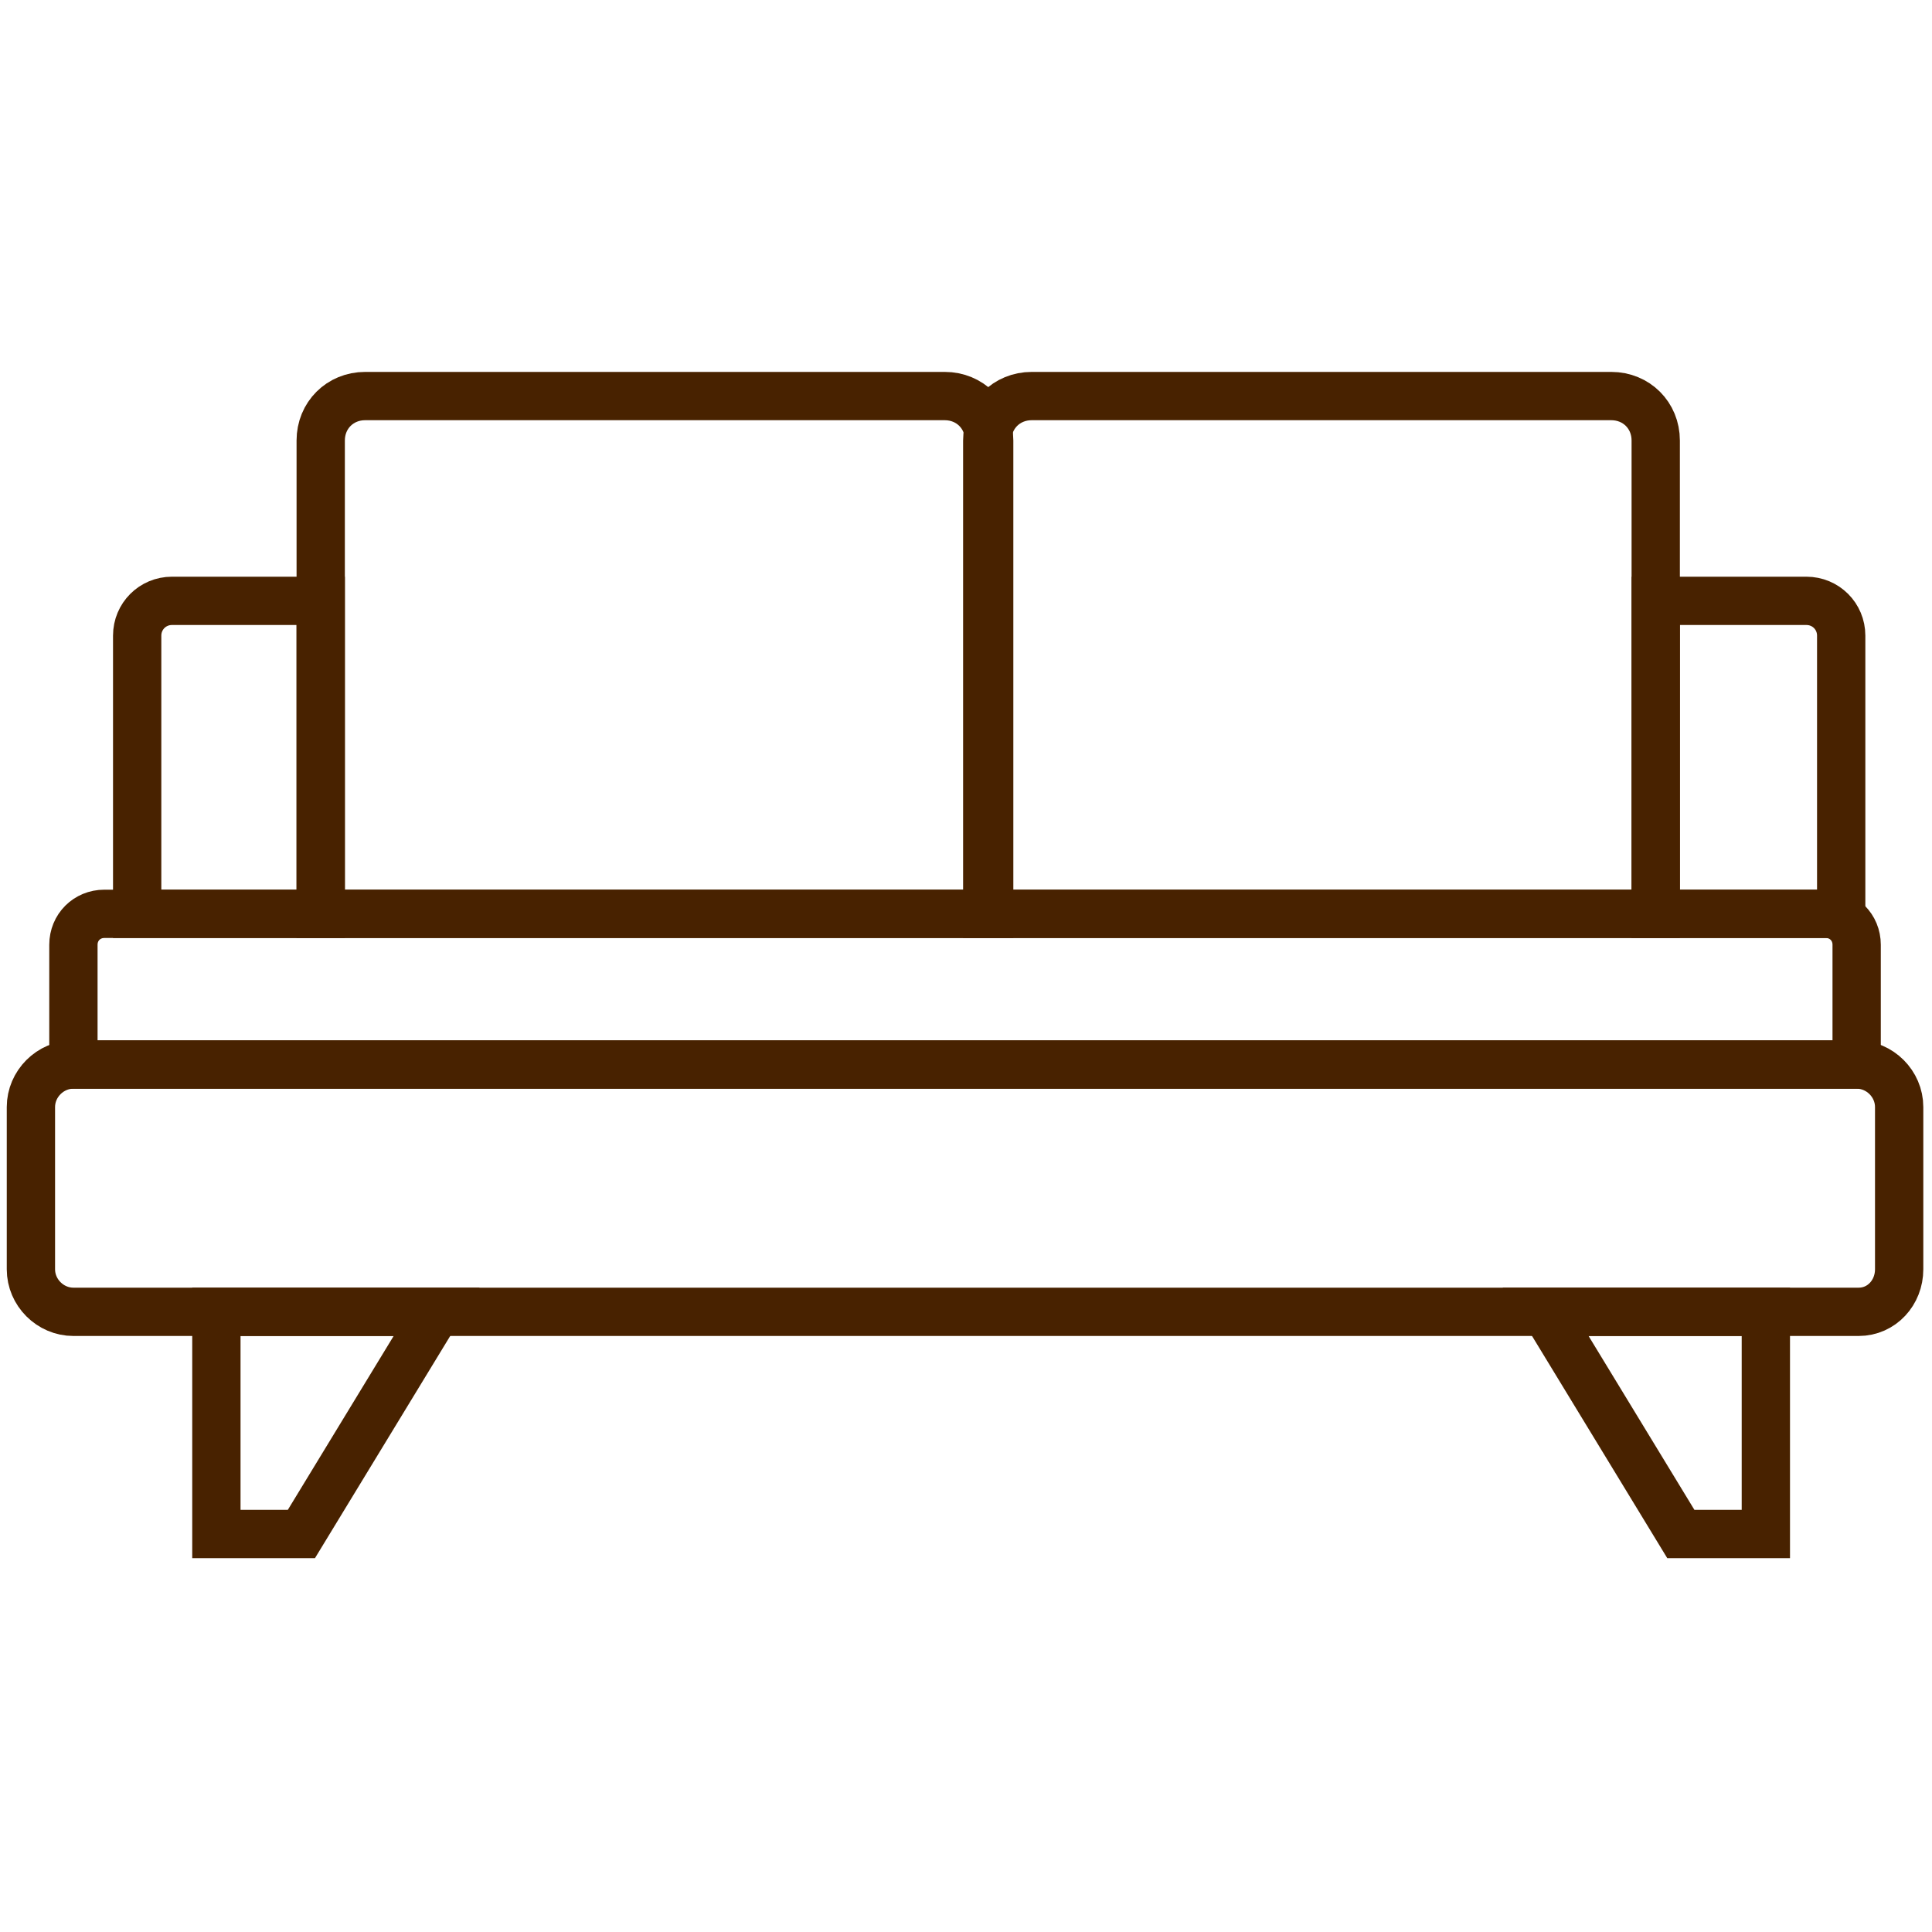
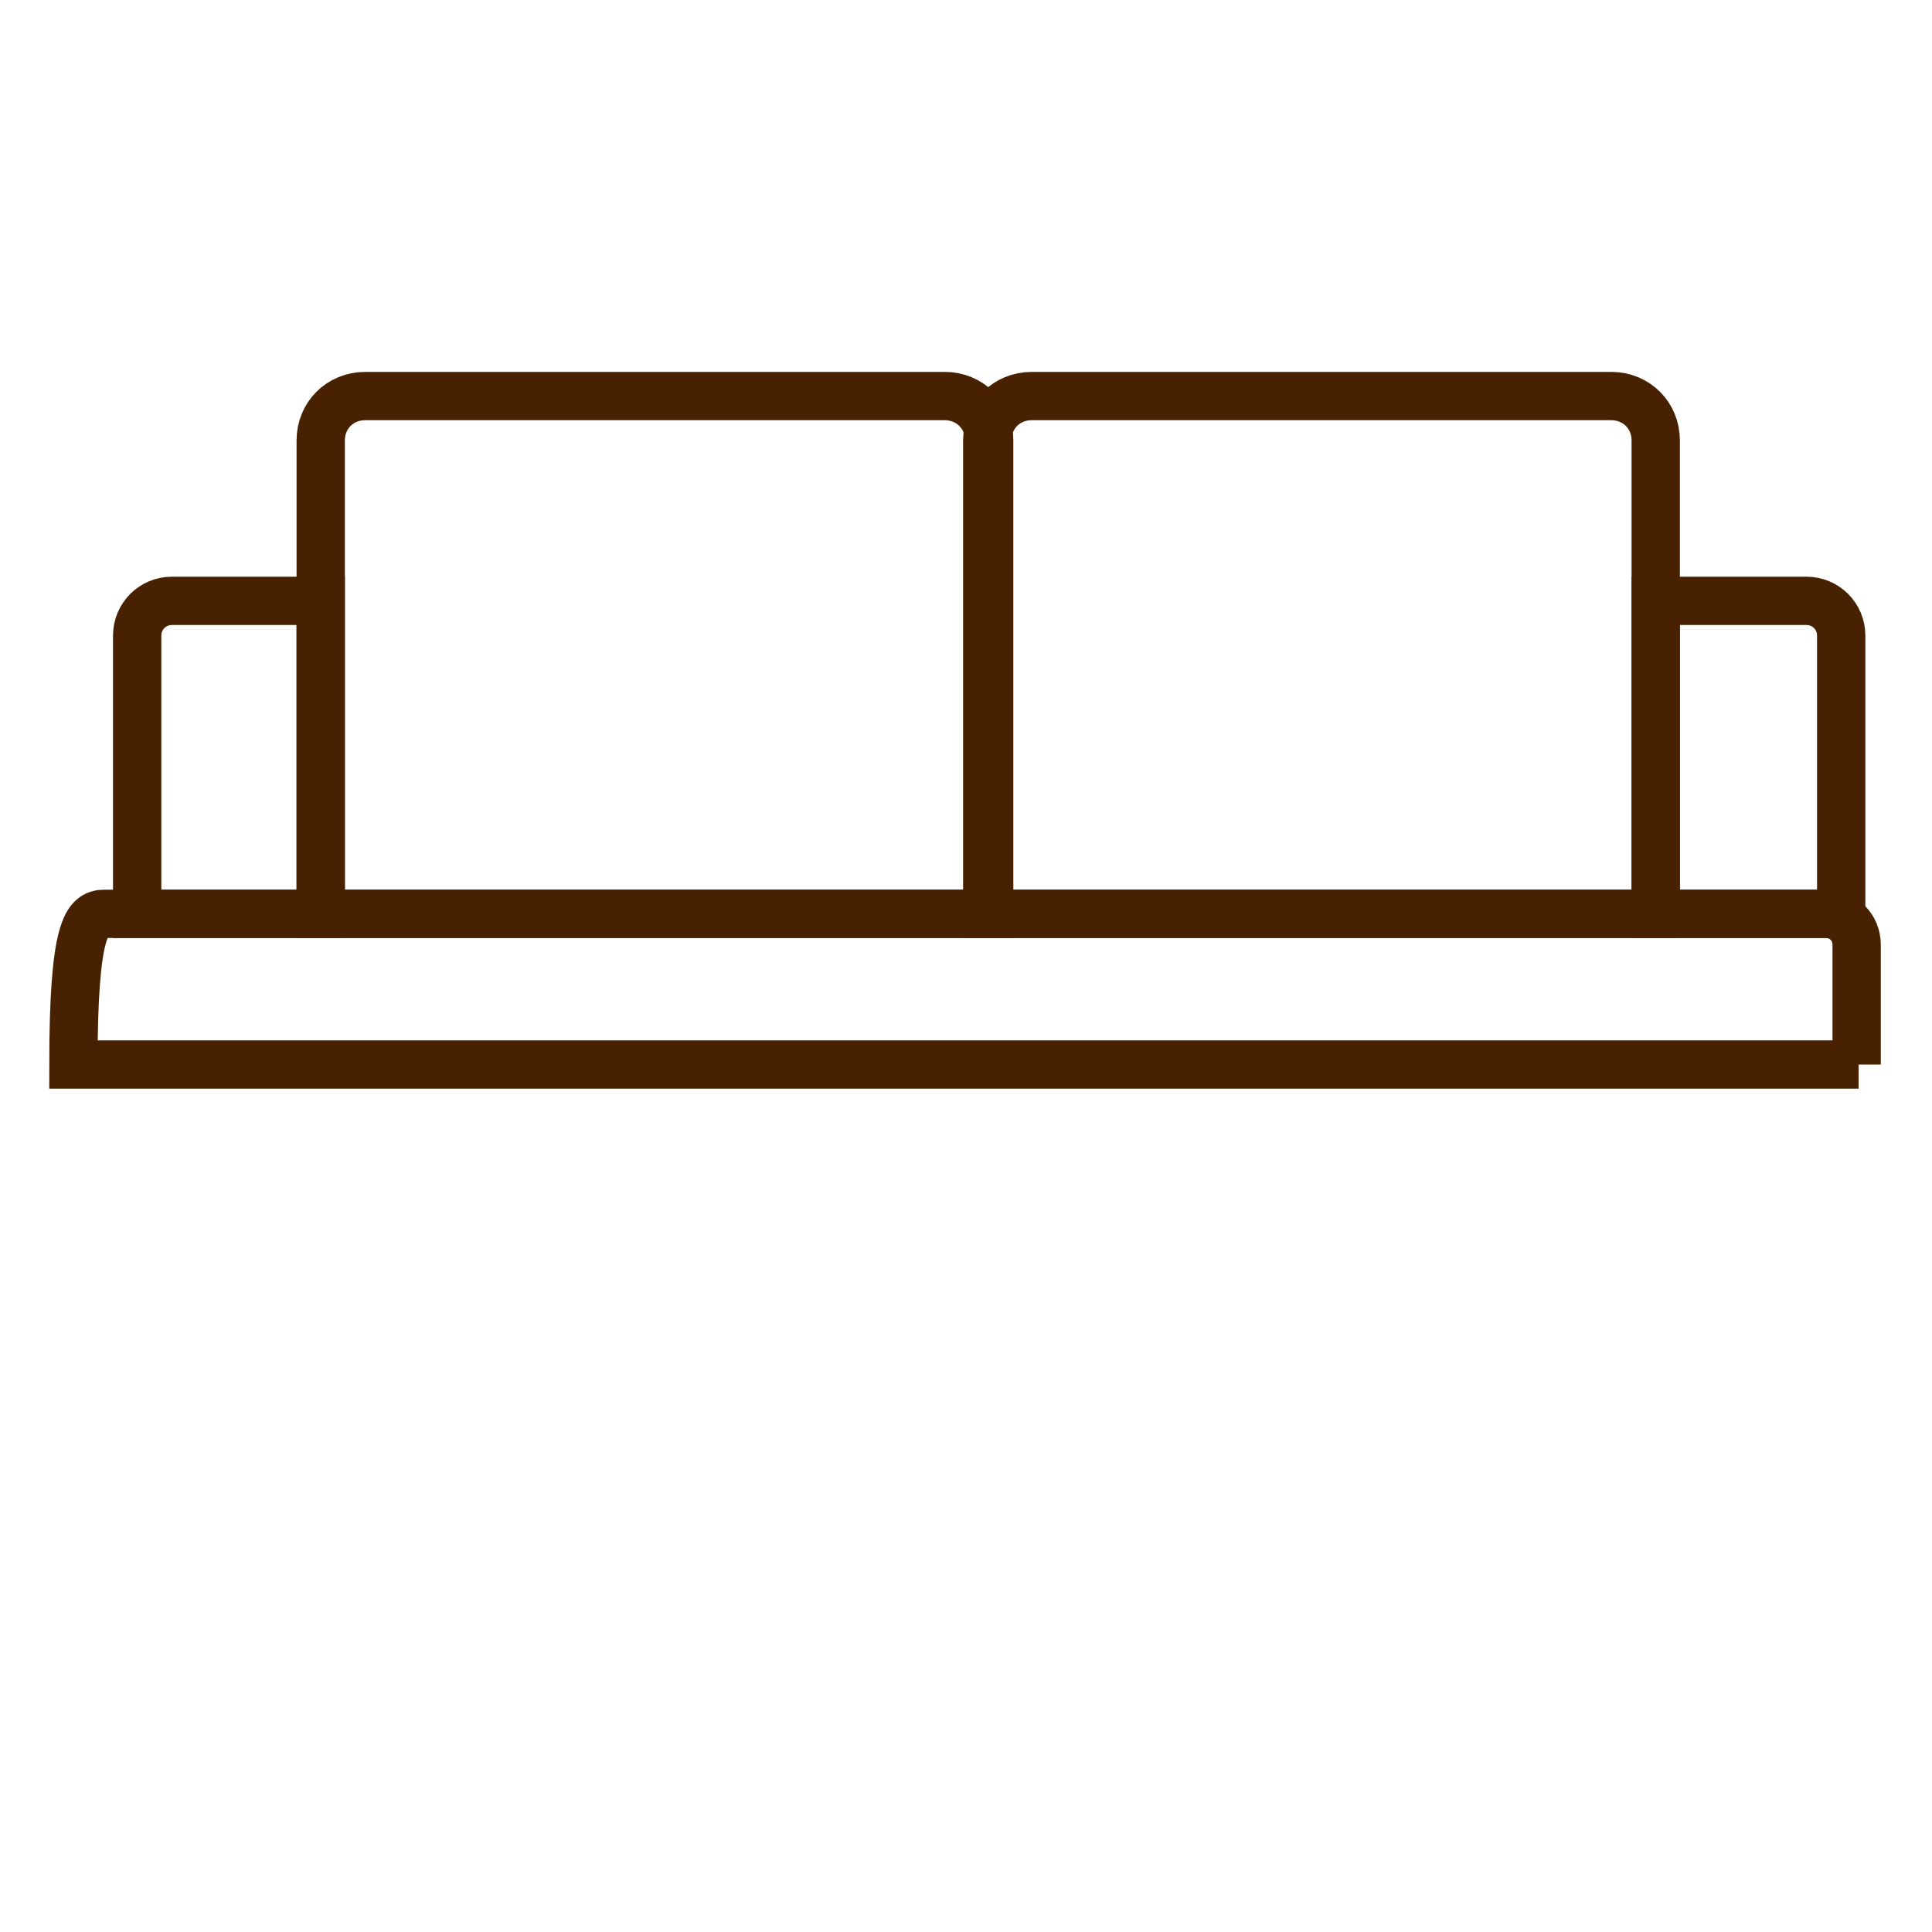
<svg xmlns="http://www.w3.org/2000/svg" width="40" height="40" viewBox="0 0 40 40" fill="none">
-   <path d="M38.48 22.04H1.52V19.56C1.52 19.2 1.8 18.92 2.16 18.92H37.8C38.16 18.92 38.44 19.2 38.44 19.56V22.04H38.48Z" stroke="#482200" stroke-miterlimit="10" />
-   <path d="M38.48 27.16H1.52C1.04 27.16 0.64 26.76 0.64 26.28V22.92C0.64 22.44 1.04 22.04 1.52 22.04H38.44C38.92 22.04 39.32 22.44 39.32 22.92V26.28C39.32 26.76 38.96 27.16 38.48 27.16Z" stroke="#482200" stroke-miterlimit="10" />
+   <path d="M38.48 22.04H1.52C1.52 19.2 1.8 18.92 2.16 18.92H37.8C38.16 18.92 38.44 19.2 38.44 19.56V22.04H38.48Z" stroke="#482200" stroke-miterlimit="10" />
  <path d="M6.64 18.92H2.84V13.16C2.84 12.76 3.16 12.44 3.56 12.44H6.64V18.92Z" stroke="#482200" stroke-miterlimit="10" />
  <path d="M38.08 18.92H34.28V12.44H37.4C37.8 12.44 38.12 12.76 38.12 13.16V18.92H38.08Z" stroke="#482200" stroke-miterlimit="10" />
  <path d="M20.44 18.92H6.64V9.12C6.64 8.6 7.04 8.2 7.56 8.2H19.56C20.08 8.2 20.48 8.6 20.48 9.12V18.92H20.44Z" stroke="#482200" stroke-miterlimit="10" />
  <path d="M34.28 18.92H20.44V9.12C20.44 8.6 20.84 8.2 21.36 8.2H33.36C33.88 8.2 34.28 8.6 34.28 9.12V18.92Z" stroke="#482200" stroke-miterlimit="10" />
-   <path d="M4.48 27.16V31.76H6.24L9.04 27.16H4.48Z" stroke="#482200" stroke-miterlimit="10" />
-   <path d="M36.56 27.16V31.76H34.8L32 27.16H36.56Z" stroke="#482200" stroke-miterlimit="10" />
</svg>